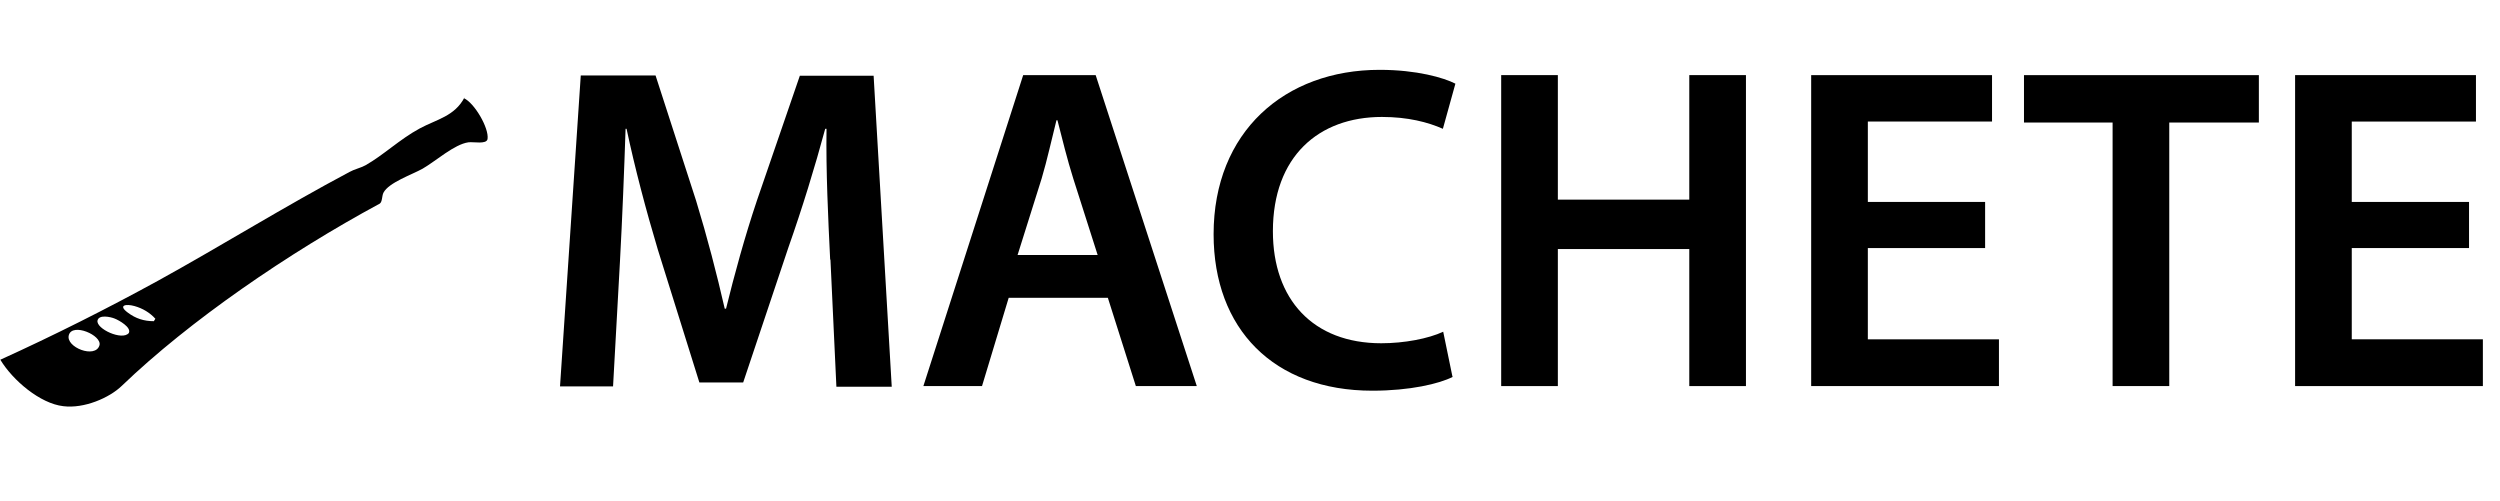
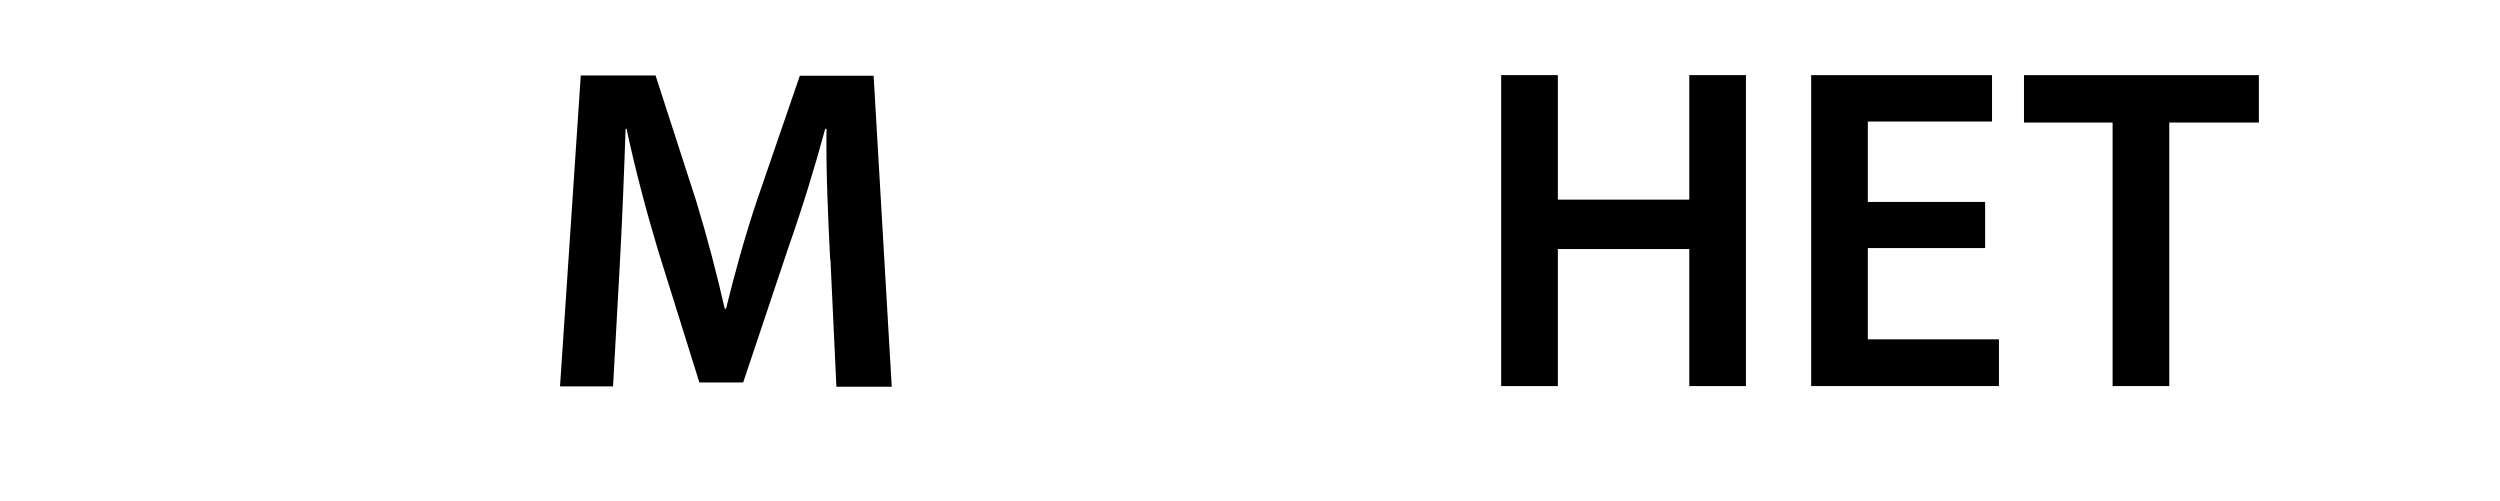
<svg xmlns="http://www.w3.org/2000/svg" id="a" width="75.89" height="15.22" viewBox="0 0 75.89 15.22">
  <path d="M25.2,7.87c-.06-1.22-.13-2.69-.11-3.96h-.04c-.31,1.15-.7,2.42-1.12,3.61l-1.37,4.09h-1.33l-1.26-4.03c-.36-1.2-.7-2.49-.95-3.67h-.03c-.04,1.23-.1,2.73-.17,4.02l-.21,3.8h-1.61l.63-9.44h2.27l1.23,3.8c.34,1.11.63,2.23.87,3.28h.04c.25-1.02.57-2.19.94-3.29l1.3-3.78h2.24l.55,9.44h-1.68l-.18-3.85Z" />
-   <path d="M30.62,9.04l-.81,2.68h-1.78l3.03-9.44h2.2l3.07,9.44h-1.85l-.85-2.68h-3ZM33.32,7.74l-.74-2.32c-.18-.57-.34-1.22-.48-1.77h-.03c-.14.55-.28,1.2-.45,1.77l-.73,2.32h2.42Z" />
-   <path d="M44.1,11.44c-.41.21-1.3.42-2.44.42-3,0-4.82-1.88-4.82-4.75,0-3.11,2.16-4.99,5.04-4.99,1.13,0,1.95.24,2.3.42l-.38,1.37c-.45-.2-1.06-.36-1.85-.36-1.92,0-3.31,1.2-3.31,3.47,0,2.07,1.22,3.4,3.29,3.4.7,0,1.43-.14,1.88-.35l.28,1.36Z" />
  <path d="M47.29,2.28v3.78h3.99v-3.78h1.72v9.44h-1.72v-4.16h-3.99v4.16h-1.72V2.28h1.72Z" />
  <path d="M60.26,7.53h-3.56v2.77h3.98v1.42h-5.7V2.28h5.49v1.41h-3.77v2.44h3.56v1.4Z" />
  <path d="M64.13,3.72h-2.69v-1.44h7.13v1.44h-2.72v8h-1.72V3.72Z" />
-   <path d="M74.95,7.53h-3.56v2.77h3.98v1.42h-5.7V2.28h5.49v1.41h-3.77v2.44h3.56v1.4Z" />
-   <path d="M14.08,2.98c.32.14.77.91.72,1.24-.03.17-.42.08-.58.1-.43.06-.99.57-1.39.8-.32.18-1.03.42-1.19.73-.05.1-.03.27-.11.33-2.78,1.5-5.78,3.56-7.83,5.53-.38.37-1.15.7-1.78.62-.7-.08-1.53-.78-1.91-1.41,1.63-.74,3.22-1.54,4.79-2.4,1.94-1.07,3.85-2.26,5.81-3.3.14-.08.33-.12.48-.2.55-.31,1.04-.79,1.65-1.12.52-.28,1.06-.37,1.36-.94ZM2.09,10.17c-.11.37.81.73.93.31.08-.3-.82-.69-.93-.31ZM2.96,9.73c-.05.25.75.62.95.38.09-.17-.3-.39-.43-.44-.12-.05-.48-.13-.52.06ZM4.72,9.68c-.17-.19-.39-.32-.64-.39s-.51-.03-.2.2c.24.18.49.26.79.26l.05-.08Z" />
</svg>